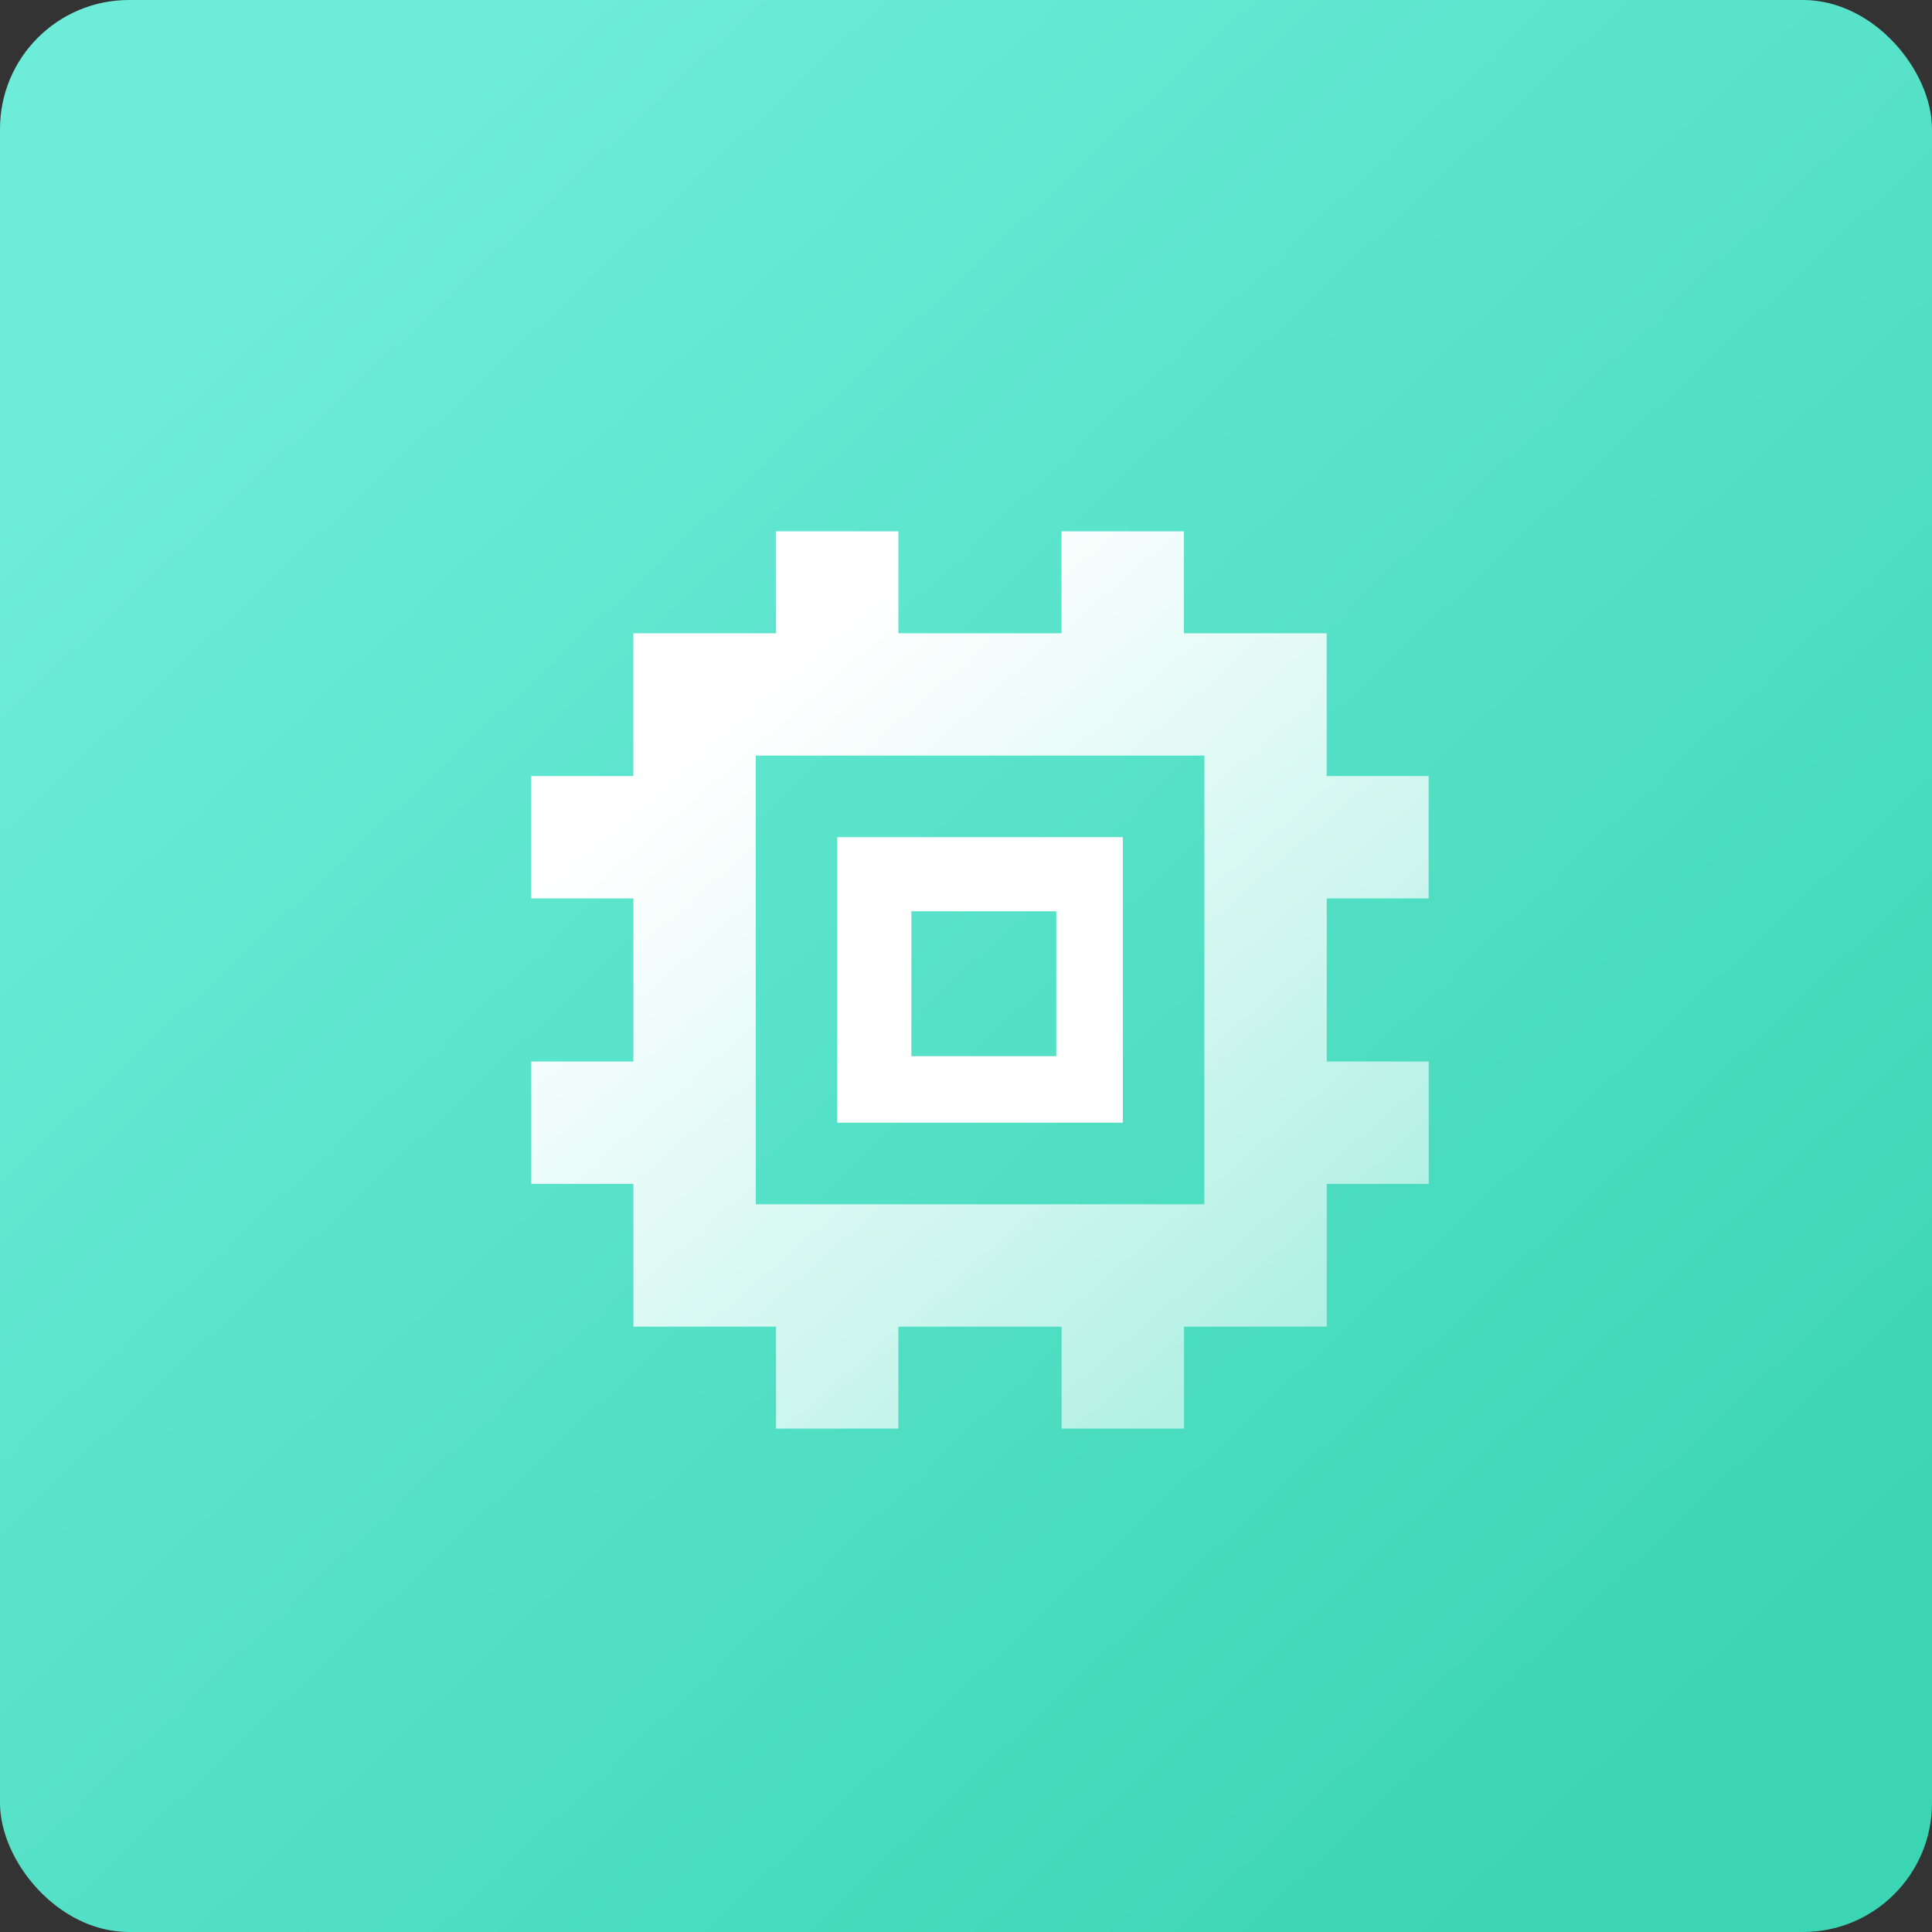
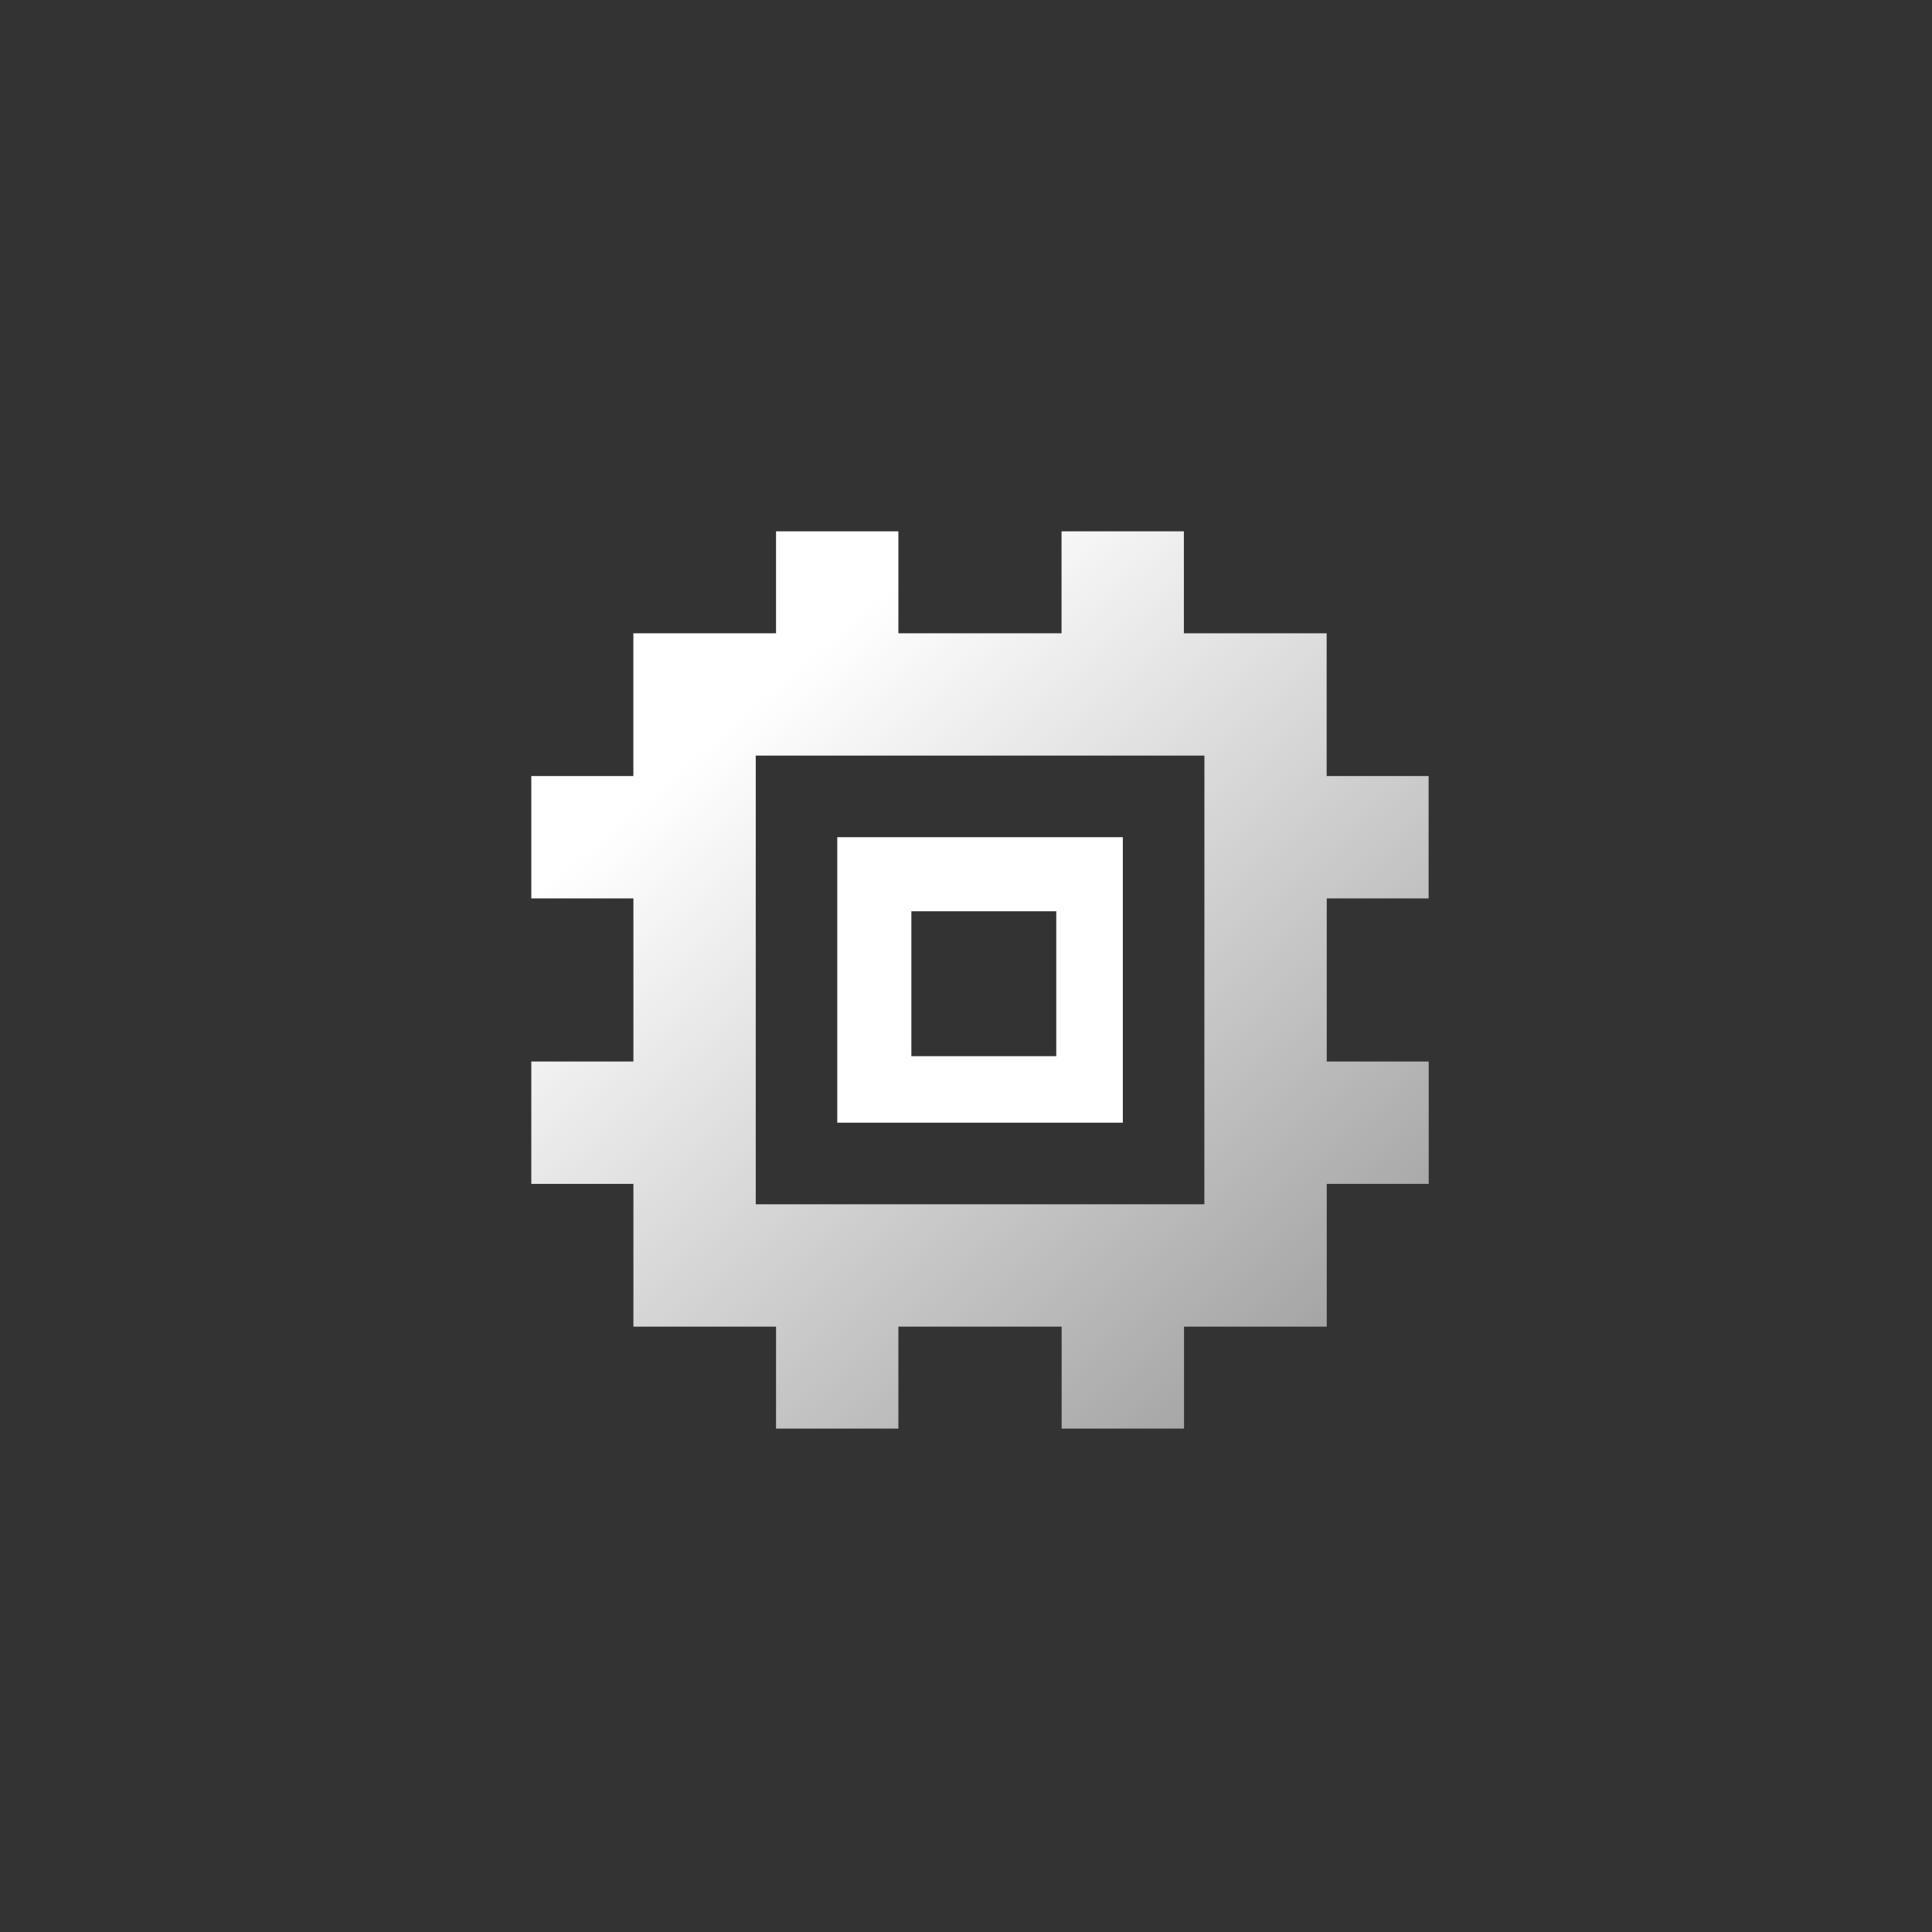
<svg xmlns="http://www.w3.org/2000/svg" width="40px" height="40px" viewBox="0 0 40 40" version="1.1">
  <rect x="0" y="0" width="40" height="40" fill="#333333" stroke="none" />
  <title>icon-i/hightech</title>
  <desc>Created with Sketch.</desc>
  <defs>
    <linearGradient x1="15.034%" y1="13.213%" x2="89.267%" y2="92.064%" id="linearGradient-1">
      <stop stop-color="#6DECDA" offset="0%" />
      <stop stop-color="#3BD5B3" offset="100%" />
    </linearGradient>
    <linearGradient x1="22.786%" y1="21.372%" x2="116.782%" y2="129.785%" id="linearGradient-2">
      <stop stop-color="#FFFFFF" offset="0%" />
      <stop stop-color="#FFFFFF" stop-opacity="0.323" offset="100%" />
    </linearGradient>
  </defs>
  <g id="自主产品/方案" stroke="none" stroke-width="1" fill="none" fill-rule="evenodd">
    <g id="服务管理软件" transform="translate(-970, -3233)">
      <g id="icon-i/hightech" transform="translate(970, 3233)">
-         <rect id="矩形" fill="url(#linearGradient-1)" x="0" y="0" width="40" height="40" rx="2.67" />
        <g id="电子" transform="translate(11, 11)" fill-rule="nonzero">
          <path d="M10.869,7.867 L10.869,10.867 L7.869,10.867 L7.869,7.867 L10.869,7.867 L10.869,7.867 Z M12.247,6.333 L6.335,6.333 L6.335,12.244 L12.247,12.244 L12.247,6.333 L12.247,6.333 Z" id="形状" fill="#FFFFFF" />
          <path d="M18.578,7.6 L18.578,5.067 L16.467,5.067 L16.467,2.111 L13.511,2.111 L13.511,0 L10.978,0 L10.978,2.111 L7.6,2.111 L7.6,0 L5.067,0 L5.067,2.111 L2.113,2.111 L2.113,5.067 L0,5.067 L0,7.6 L2.114,7.6 L2.114,10.978 L0,10.978 L0,13.511 L2.114,13.511 L2.114,16.467 L5.067,16.467 L5.067,18.578 L7.6,18.578 L7.6,16.467 L10.98,16.467 L10.98,18.578 L13.514,18.578 L13.514,16.467 L16.469,16.467 L16.469,13.511 L18.58,13.511 L18.58,10.978 L16.469,10.978 L16.469,7.6 L18.578,7.6 Z M13.935,10.978 L13.935,13.933 L4.647,13.933 L4.647,4.644 L13.936,4.644 L13.936,7.6 L13.935,10.978 Z" id="形状" fill="url(#linearGradient-2)" />
        </g>
      </g>
    </g>
  </g>
</svg>